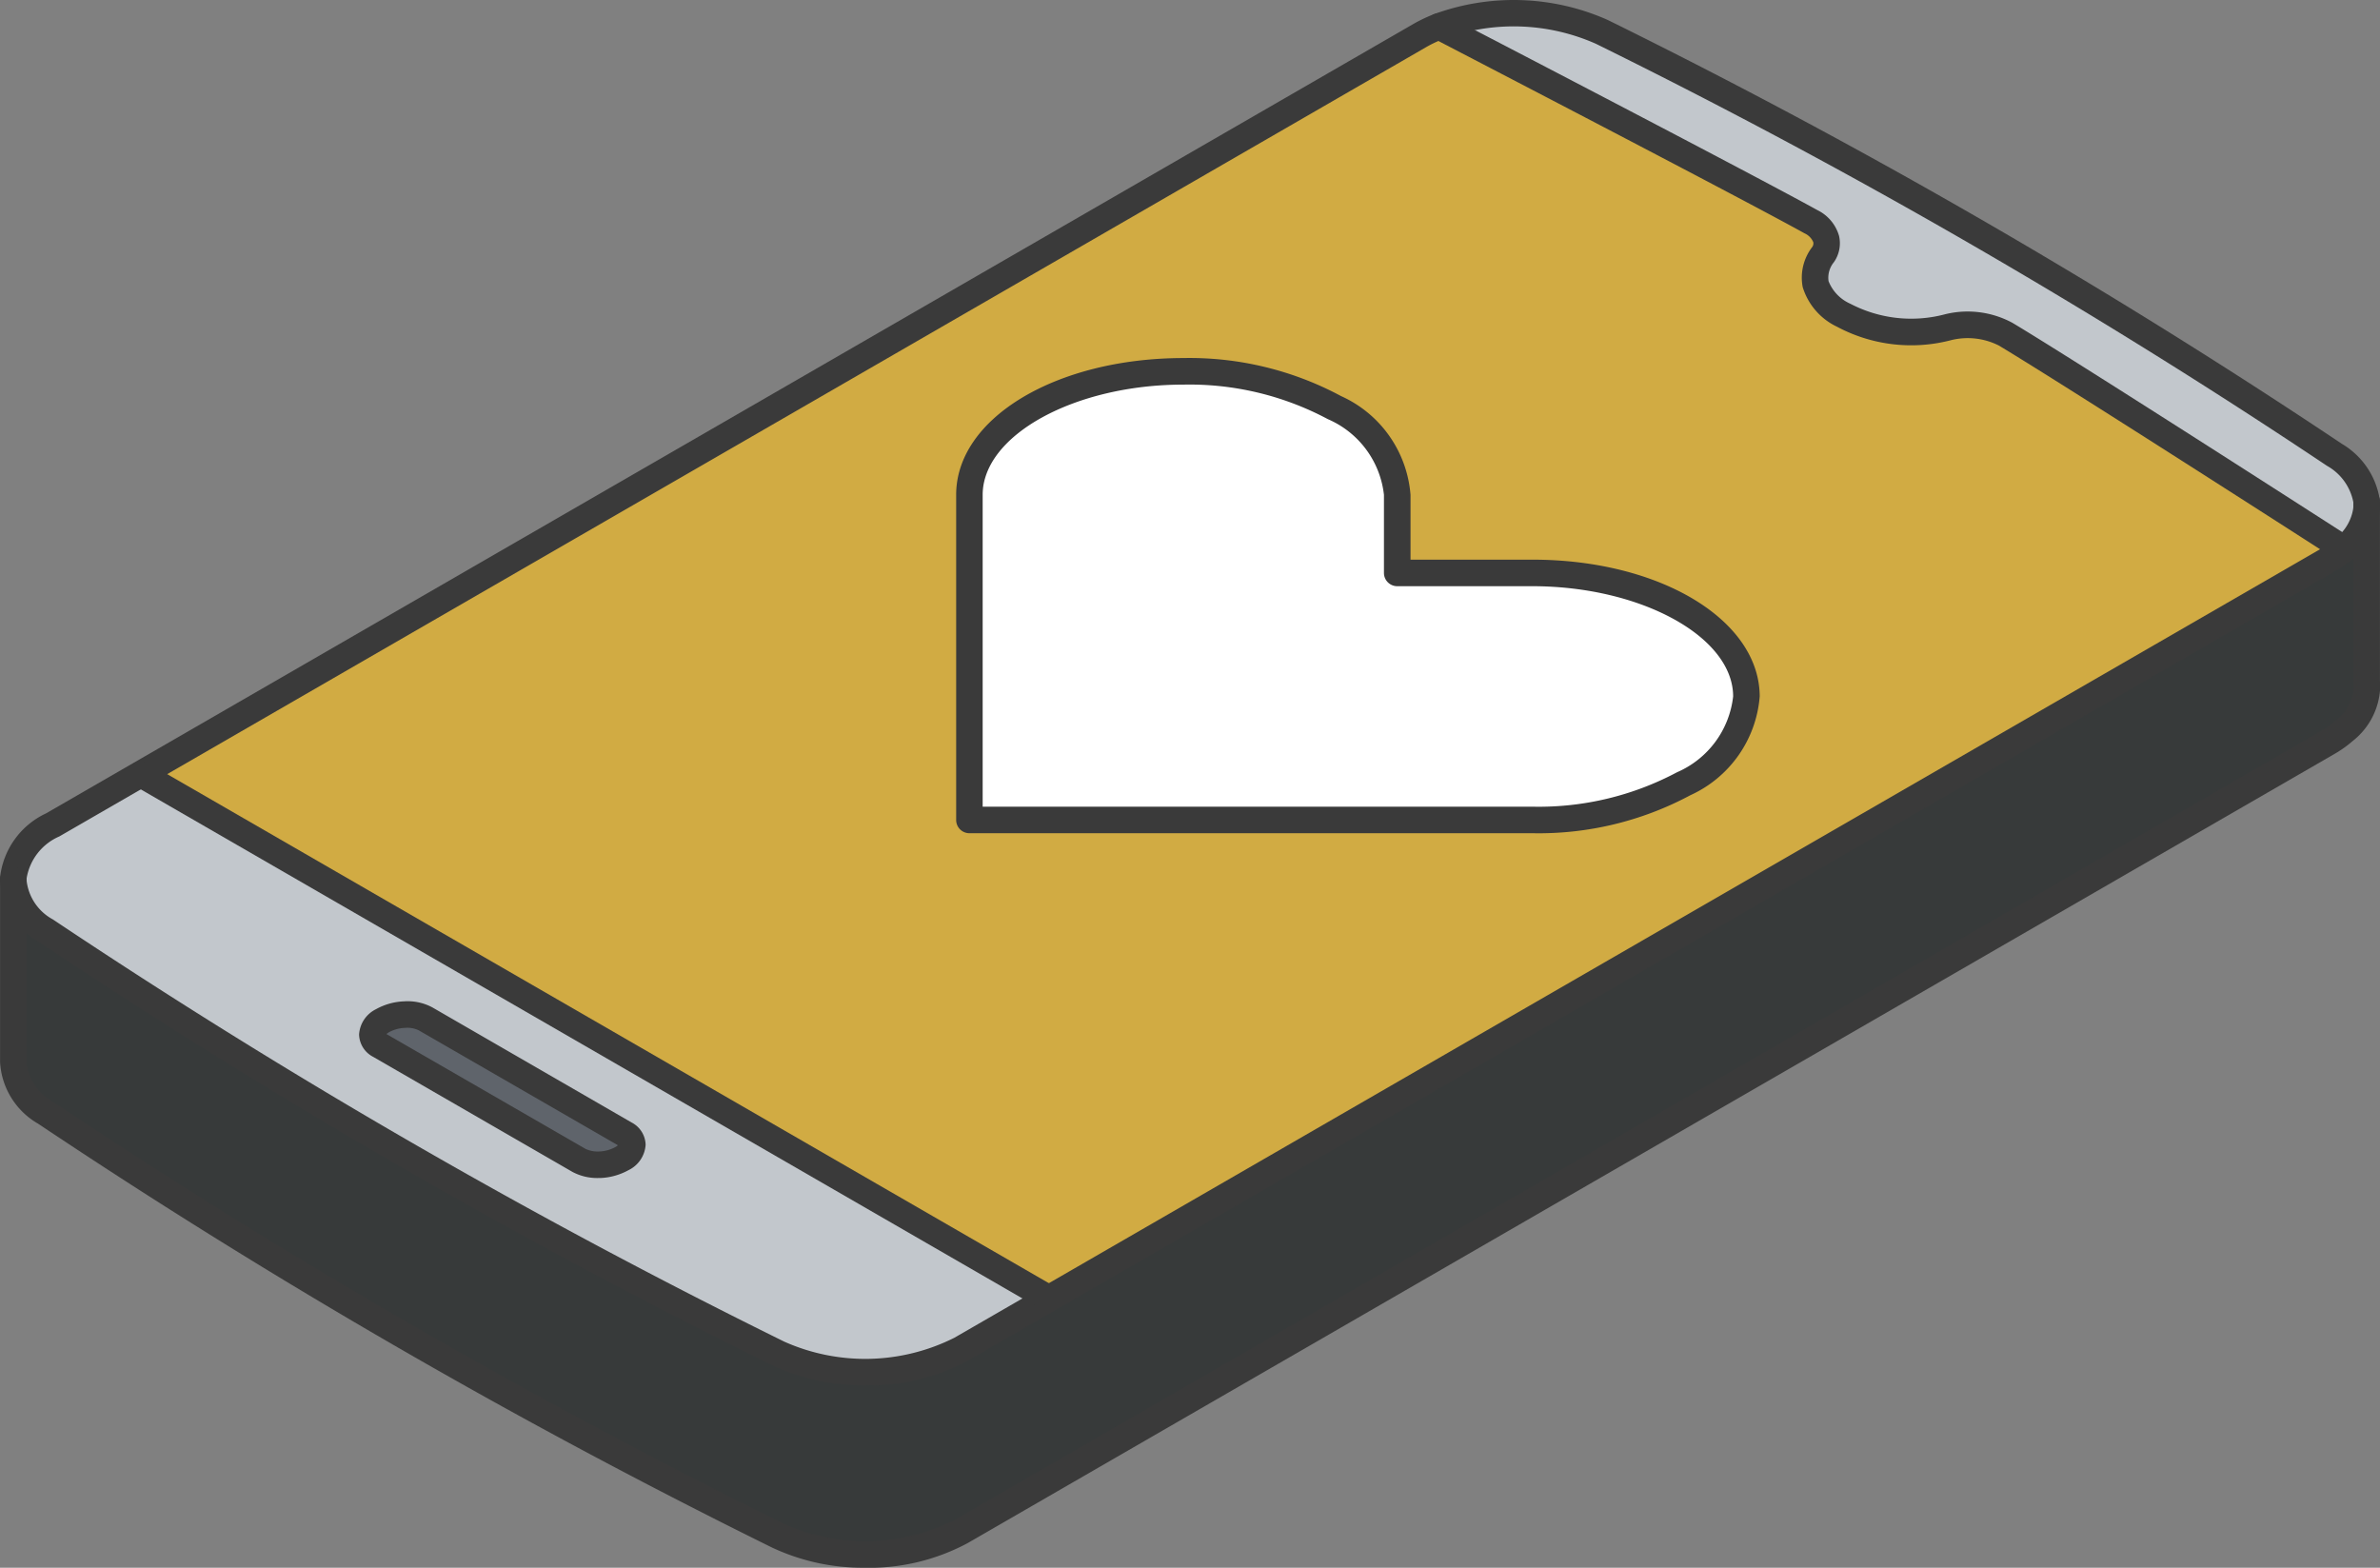
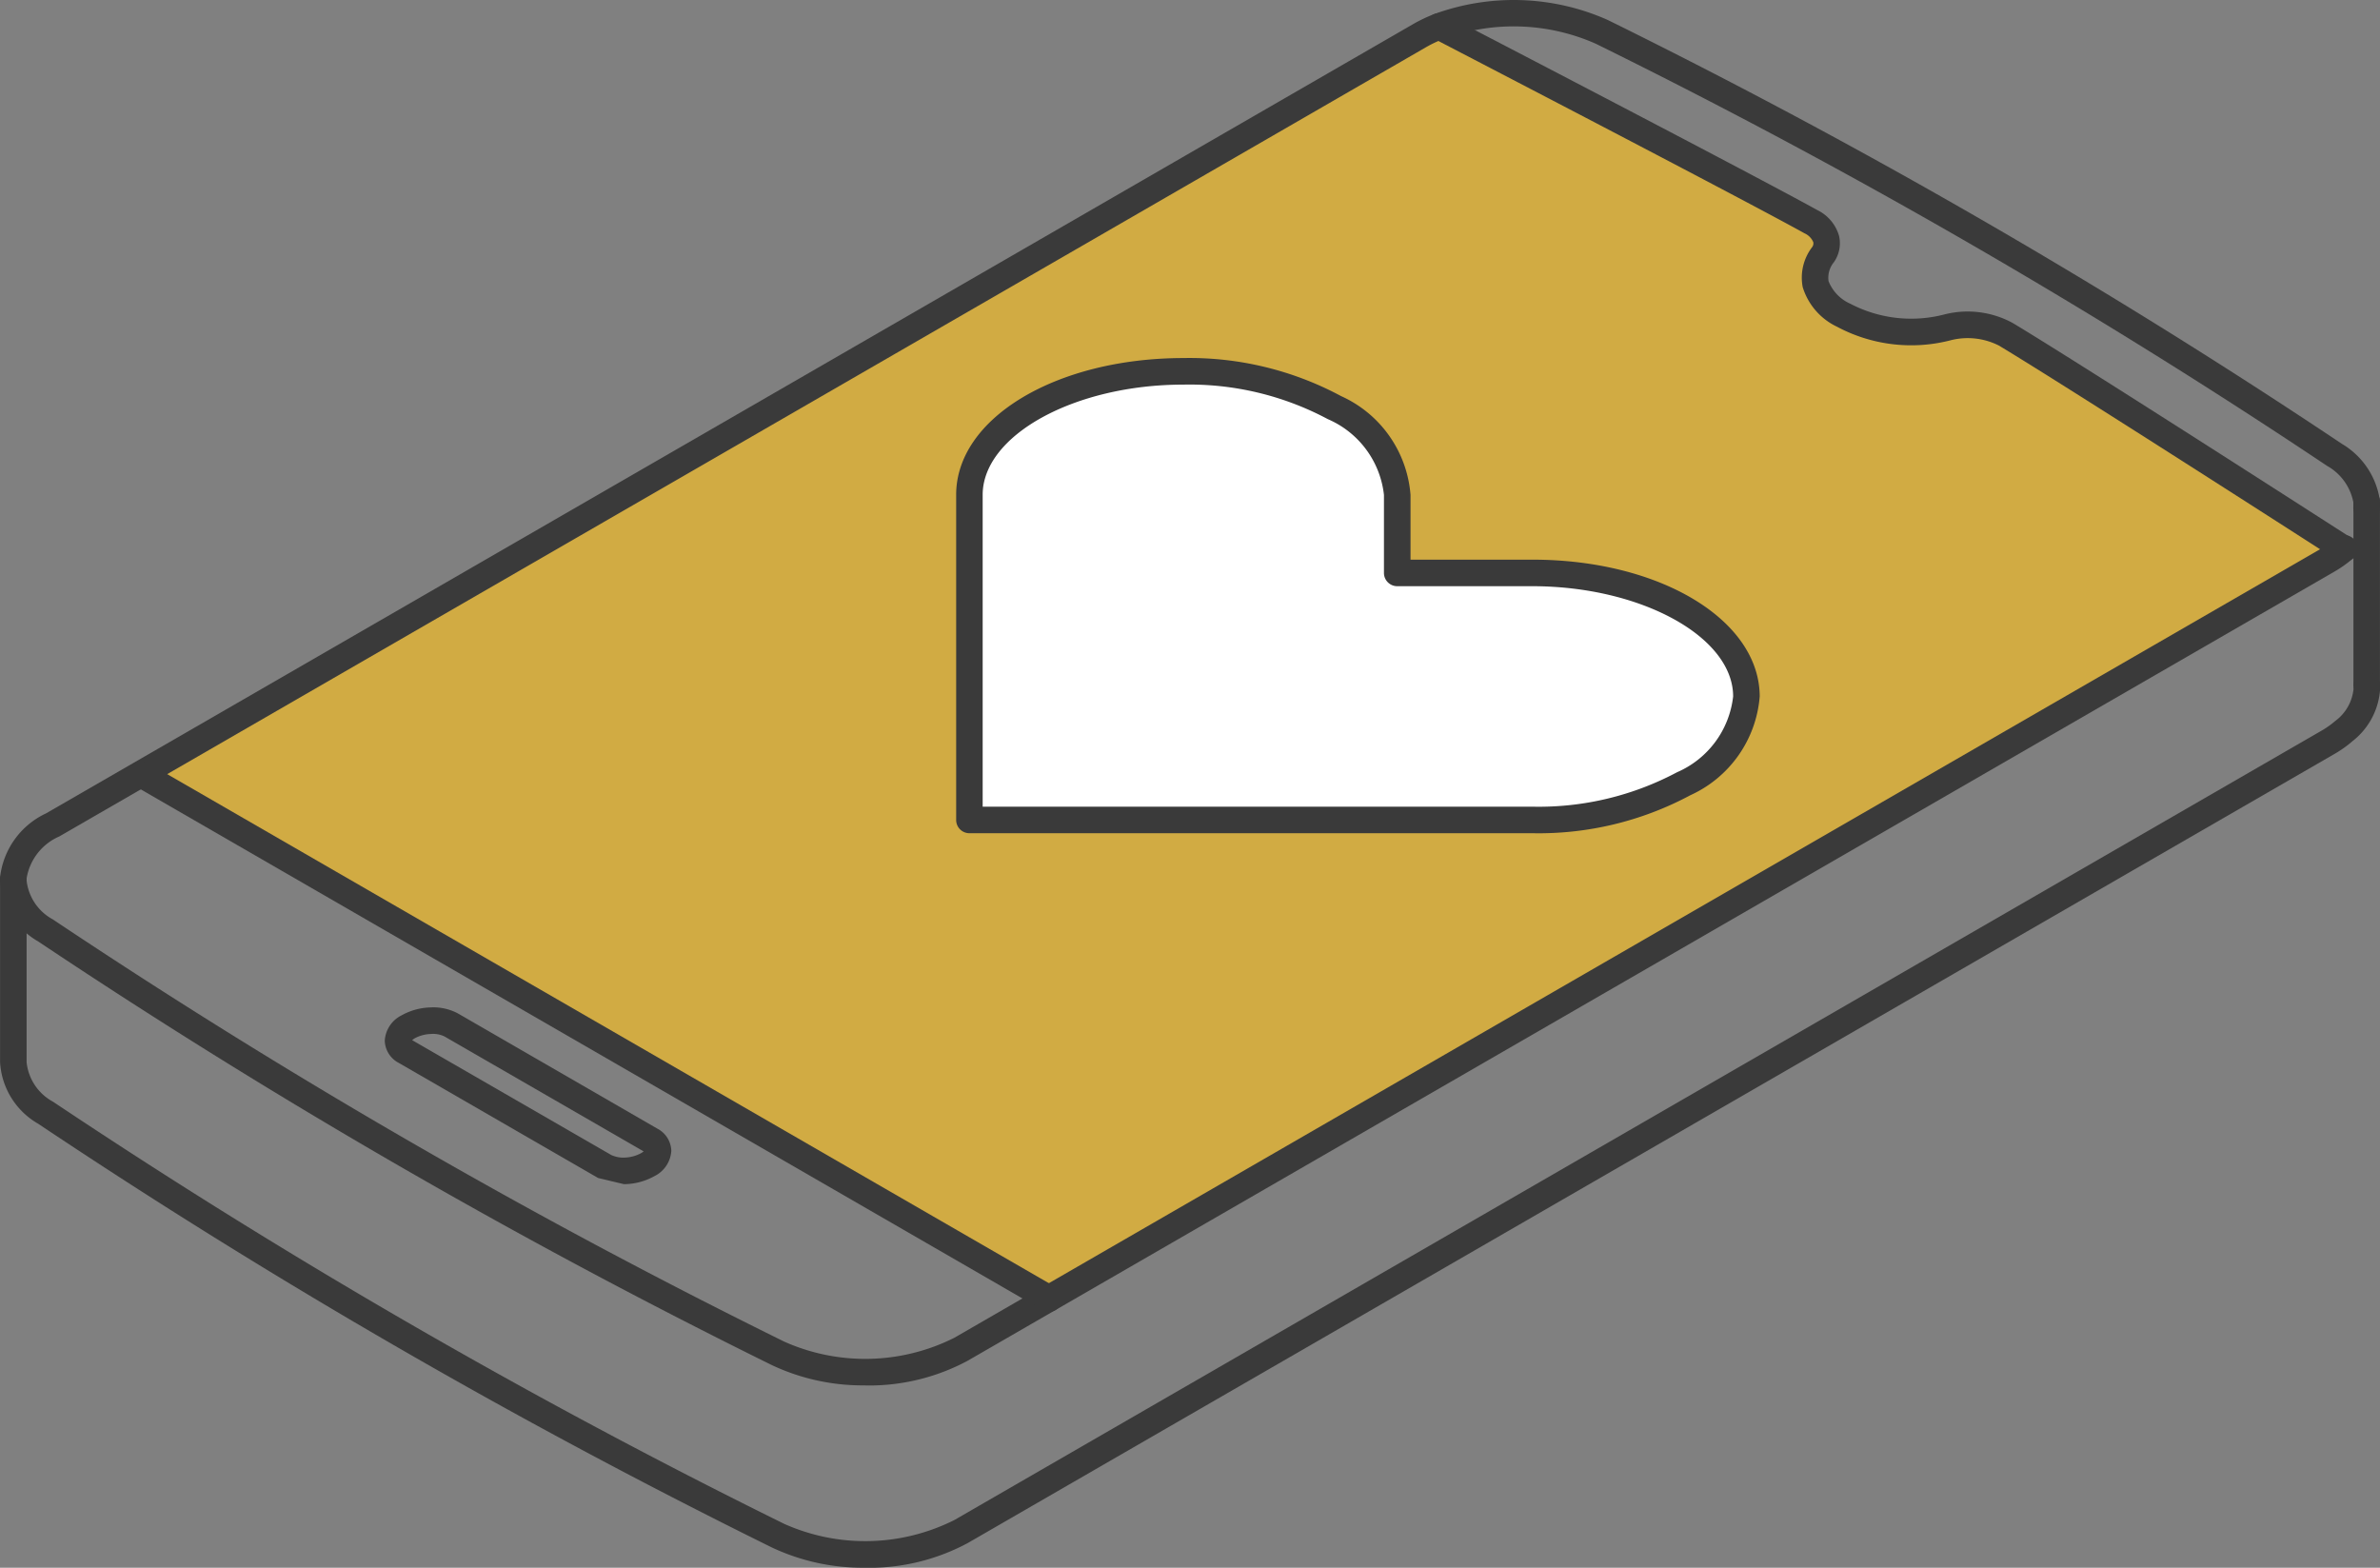
<svg xmlns="http://www.w3.org/2000/svg" width="72.909" height="48.024" viewBox="0 0 72.909 48.024">
  <rect x="0" y="0" width="72.909" height="48.024" fill="#808080" stroke="none" />
  <g id="グループ_39899" data-name="グループ 39899" transform="translate(0)">
    <path id="パス_66512" data-name="パス 66512" d="M1224.589,144.561c0,.039,0,.075,0,.112s0,.056,0,.084Z" transform="translate(-1152.088 -129.197)" fill="#fff" />
-     <path id="パス_66513" data-name="パス 66513" d="M1123.851,146.282a1.831,1.831,0,0,0,.7-1.246v5.5a1.794,1.794,0,0,1-.7,1.33,3.282,3.282,0,0,1-.5.354l-41.857,24.167a6.508,6.508,0,0,1-5.6.13,197.226,197.226,0,0,1-22.443-12.96,1.923,1.923,0,0,1-.988-1.547v-5.586a1.919,1.919,0,0,0,.988,1.547,196.969,196.969,0,0,0,22.443,12.958,6.5,6.5,0,0,0,5.6-.129c.9-.519,28.818-16.605,41.857-24.166a3.269,3.269,0,0,0,.505-.354" transform="translate(-1052.054 -129.473)" fill="#373a3a" />
-     <path id="パス_66514" data-name="パス 66514" d="M1185.163,123.8v.2a1.824,1.824,0,0,1-.7,1.246c-4.584-2.946-9.065-5.8-10.361-6.575a2.514,2.514,0,0,0-1.756-.212,4.413,4.413,0,0,1-3.2-.367c-1.137-.659-.959-1.374-.635-1.849.238-.352.108-.752-.365-1.015-1.35-.747-6.293-3.335-11.392-5.983a6.639,6.639,0,0,1,4.984.166,196.605,196.605,0,0,1,22.445,12.957,2,2,0,0,1,.986,1.432" transform="translate(-1112.661 -108.438)" fill="#c2c7cc" />
    <path id="パス_66515" data-name="パス 66515" d="M1129.268,125.81a3.245,3.245,0,0,1-.505.354q-19.559,11.341-39.161,22.61l-27.82-16.062,39.163-22.61a4.136,4.136,0,0,1,.613-.292c5.1,2.647,10.042,5.236,11.392,5.982.473.263.6.663.365,1.015-.324.475-.5,1.19.635,1.849a4.415,4.415,0,0,0,3.2.366,2.519,2.519,0,0,1,1.756.212c1.3.777,5.776,3.629,10.36,6.575m-20.218,7.2a3.281,3.281,0,0,0,1.922-2.674c-.006-2.089-2.938-3.782-6.554-3.783h-4.143v-2.393a3.271,3.271,0,0,0-1.923-2.672,9.42,9.42,0,0,0-4.629-1.112c-3.62,0-6.554,1.7-6.554,3.783v9.96h17.249a9.433,9.433,0,0,0,4.633-1.11" transform="translate(-1057.471 -109.001)" fill="#d1ab43" />
    <path id="パス_66516" data-name="パス 66516" d="M1146.2,144.994a3.28,3.28,0,0,1-1.922,2.674,9.43,9.43,0,0,1-4.632,1.11h-17.25v-9.96c0-2.085,2.934-3.78,6.554-3.783a9.419,9.419,0,0,1,4.629,1.112,3.27,3.27,0,0,1,1.923,2.672v2.393h4.143c3.616,0,6.549,1.694,6.554,3.783" transform="translate(-1092.696 -123.66)" fill="#fff" />
-     <path id="パス_66517" data-name="パス 66517" d="M1084.184,180.551l-2.7,1.557a6.5,6.5,0,0,1-5.6.129,197.084,197.084,0,0,1-22.442-12.958,1.921,1.921,0,0,1-.989-1.547v-.049a2.06,2.06,0,0,1,1.208-1.637l2.7-1.556Zm-13.078-4.281c.389-.224.431-.562.093-.758l-6.105-3.525a1.185,1.185,0,0,0-.636-.13,1.5,1.5,0,0,0-.678.184c-.386.223-.428.563-.091.758l6.106,3.525a1.21,1.21,0,0,0,.635.132,1.52,1.52,0,0,0,.678-.186" transform="translate(-1052.053 -140.779)" fill="#c2c7cc" />
-     <path id="パス_66518" data-name="パス 66518" d="M1086.462,185.734c.339.2.3.534-.093.758a1.507,1.507,0,0,1-.678.186,1.213,1.213,0,0,1-.635-.132l-6.105-3.525c-.337-.2-.295-.535.091-.758a1.508,1.508,0,0,1,.678-.185,1.184,1.184,0,0,1,.637.131Z" transform="translate(-1067.316 -151)" fill="#5f646b" />
    <path id="パス_66519" data-name="パス 66519" d="M1078,150.316a6.53,6.53,0,0,1-2.854-.615,198.046,198.046,0,0,1-22.489-12.985,2.323,2.323,0,0,1-1.169-1.885v-.048a2.467,2.467,0,0,1,1.412-1.989l41.859-24.166a4.53,4.53,0,0,1,.67-.32,7.089,7.089,0,0,1,5.31.181,197.7,197.7,0,0,1,22.491,12.985,2.41,2.41,0,0,1,1.163,1.734c0,.062,0,.1,0,.147s0,.075,0,.112a.407.407,0,0,1-.812-.056c0-.018,0-.038,0-.057s0-.06,0-.092a1.629,1.629,0,0,0-.806-1.114,196.841,196.841,0,0,0-22.4-12.93,6.213,6.213,0,0,0-4.657-.151,3.707,3.707,0,0,0-.554.263L1053.307,133.5a1.7,1.7,0,0,0-1.005,1.3v.034a1.55,1.55,0,0,0,.809,1.21,197.268,197.268,0,0,0,22.4,12.931,6.087,6.087,0,0,0,5.213-.117l41.857-24.166a2.8,2.8,0,0,0,.44-.308.407.407,0,1,1,.535.612,3.6,3.6,0,0,1-.568.4l-41.858,24.167a6.385,6.385,0,0,1-3.127.756" transform="translate(-1051.489 -107.878)" fill="#3a3a3a" />
-     <path id="パス_66520" data-name="パス 66520" d="M1222.347,146.124a.406.406,0,0,1-.266-.715,1.428,1.428,0,0,0,.561-.963.4.4,0,0,1,.431-.38.406.406,0,0,1,.38.431,2.217,2.217,0,0,1-.843,1.53.4.4,0,0,1-.264.1" transform="translate(-1150.548 -128.908)" fill="#3a3a3a" />
    <path id="パス_66521" data-name="パス 66521" d="M1183.9,125.652a.417.417,0,0,1-.222-.064c-4.092-2.629-8.959-5.735-10.35-6.567a2.115,2.115,0,0,0-1.457-.165,4.82,4.82,0,0,1-3.5-.411,1.986,1.986,0,0,1-1.05-1.213,1.539,1.539,0,0,1,.283-1.217.188.188,0,0,0,.041-.16.519.519,0,0,0-.268-.271c-1.441-.8-6.825-3.61-11.382-5.977a.406.406,0,1,1,.375-.721c4.562,2.369,9.953,5.186,11.4,5.987a1.268,1.268,0,0,1,.665.792,1.012,1.012,0,0,1-.16.806.748.748,0,0,0-.162.579,1.264,1.264,0,0,0,.664.69,4.029,4.029,0,0,0,2.908.323,2.891,2.891,0,0,1,2.057.261c1.4.836,6.263,3.941,10.356,6.572a.406.406,0,0,1-.2.757" transform="translate(-1112.097 -108.437)" fill="#3a3a3a" />
    <path id="パス_66522" data-name="パス 66522" d="M1089.037,180.394a.4.4,0,0,1-.2-.054l-27.82-16.062a.406.406,0,0,1,.406-.7l27.82,16.062a.407.407,0,0,1-.2.759" transform="translate(-1056.907 -140.214)" fill="#3a3a3a" />
-     <path id="パス_66523" data-name="パス 66523" d="M1085.077,186.522a1.606,1.606,0,0,1-.787-.187l-6.106-3.525a.793.793,0,0,1-.431-.682.928.928,0,0,1,.521-.779,1.911,1.911,0,0,1,.863-.239,1.6,1.6,0,0,1,.862.186l6.1,3.524a.791.791,0,0,1,.432.683.929.929,0,0,1-.526.779,1.936,1.936,0,0,1-.862.24h-.069m-.383-.892a.886.886,0,0,0,.42.079,1.127,1.127,0,0,0,.488-.132.506.506,0,0,0,.084-.058l-6.1-3.52a.793.793,0,0,0-.418-.076,1.114,1.114,0,0,0-.491.13.546.546,0,0,0-.082.059Z" transform="translate(-1066.753 -150.436)" fill="#3a3a3a" />
+     <path id="パス_66523" data-name="パス 66523" d="M1085.077,186.522l-6.106-3.525a.793.793,0,0,1-.431-.682.928.928,0,0,1,.521-.779,1.911,1.911,0,0,1,.863-.239,1.6,1.6,0,0,1,.862.186l6.1,3.524a.791.791,0,0,1,.432.683.929.929,0,0,1-.526.779,1.936,1.936,0,0,1-.862.24h-.069m-.383-.892a.886.886,0,0,0,.42.079,1.127,1.127,0,0,0,.488-.132.506.506,0,0,0,.084-.058l-6.1-3.52a.793.793,0,0,0-.418-.076,1.114,1.114,0,0,0-.491.13.546.546,0,0,0-.082.059Z" transform="translate(-1066.753 -150.436)" fill="#3a3a3a" />
    <path id="パス_66524" data-name="パス 66524" d="M1139.078,148.62h-17.25a.406.406,0,0,1-.406-.407v-9.959c0-2.346,3.057-4.186,6.96-4.19a9.824,9.824,0,0,1,4.833,1.166,3.627,3.627,0,0,1,2.126,3.025v1.985h3.736c3.9,0,6.954,1.842,6.961,4.189a3.638,3.638,0,0,1-2.125,3.027,9.834,9.834,0,0,1-4.836,1.164m-16.843-.813h16.843a9.014,9.014,0,0,0,4.429-1.055,2.878,2.878,0,0,0,1.718-2.322c0-1.828-2.82-3.375-6.148-3.377h-4.142a.407.407,0,0,1-.407-.406v-2.392a2.87,2.87,0,0,0-1.72-2.32,9.005,9.005,0,0,0-4.426-1.057c-3.332,0-6.147,1.55-6.147,3.377Z" transform="translate(-1092.131 -123.096)" fill="#3a3a3a" />
    <path id="パス_66525" data-name="パス 66525" d="M1224.027,150.021a.407.407,0,0,1-.408-.406V144a.406.406,0,1,1,.813,0v5.617a.405.405,0,0,1-.4.407" transform="translate(-1151.524 -128.632)" fill="#3a3a3a" />
    <path id="パス_66526" data-name="パス 66526" d="M1078,184.451a6.54,6.54,0,0,1-2.852-.614,198.392,198.392,0,0,1-22.489-12.986,2.328,2.328,0,0,1-1.168-1.885V163.38a.406.406,0,1,1,.813,0v5.586a1.555,1.555,0,0,0,.81,1.21,197.566,197.566,0,0,0,22.4,12.932,6.087,6.087,0,0,0,5.213-.119l41.857-24.166a2.732,2.732,0,0,0,.441-.309,1.388,1.388,0,0,0,.566-1.024v-.082a.406.406,0,1,1,.813,0v.08a2.2,2.2,0,0,1-.849,1.643,3.51,3.51,0,0,1-.566.4l-41.857,24.166a6.391,6.391,0,0,1-3.128.756" transform="translate(-1051.489 -136.427)" fill="#3a3a3a" />
  </g>
</svg>